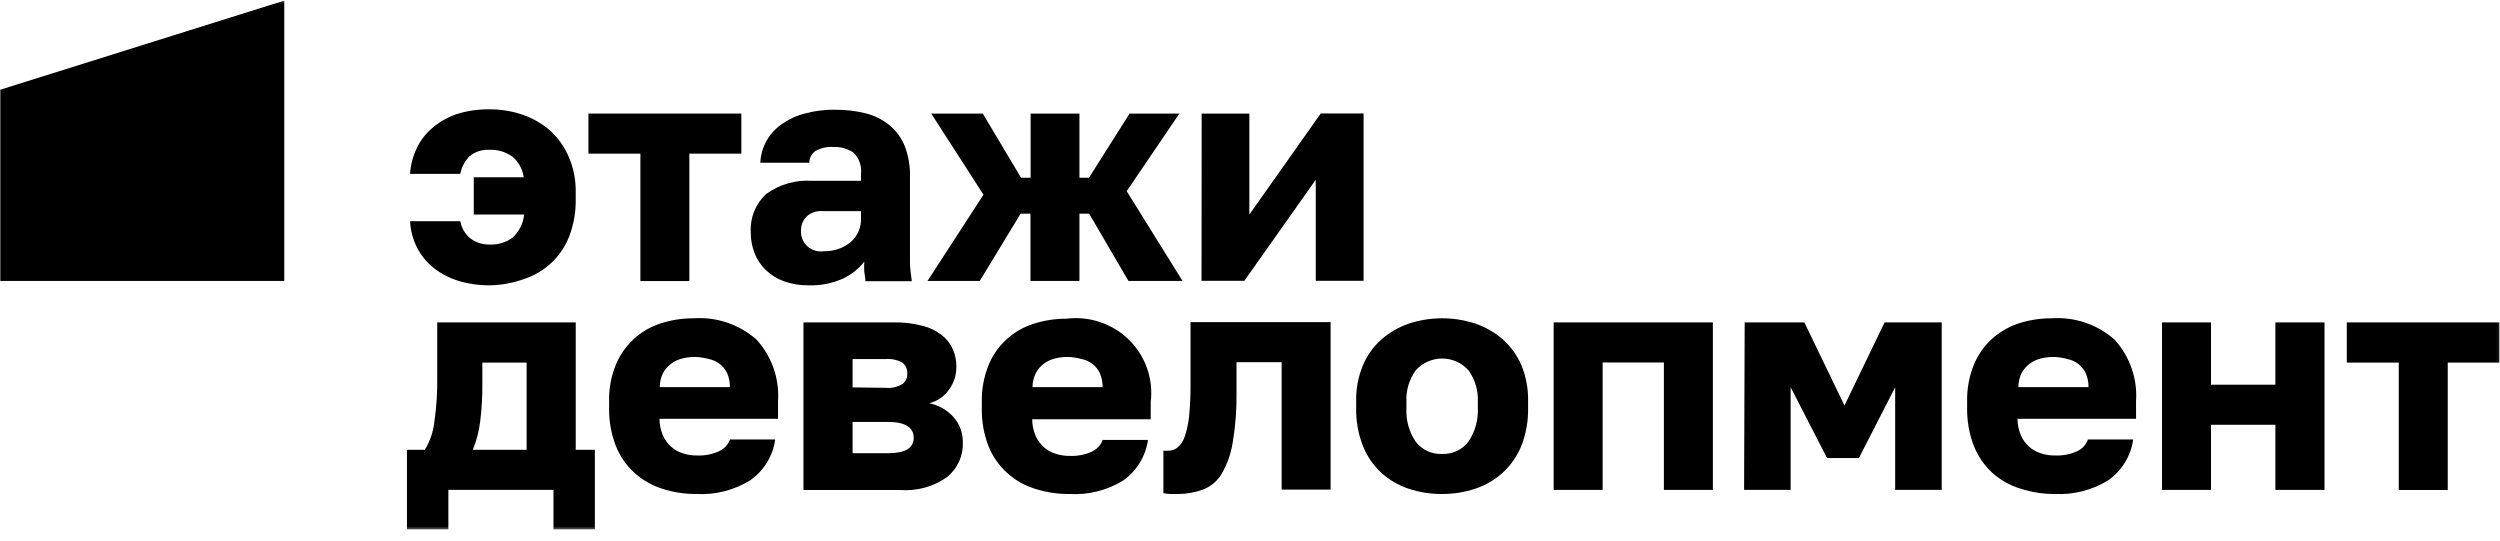
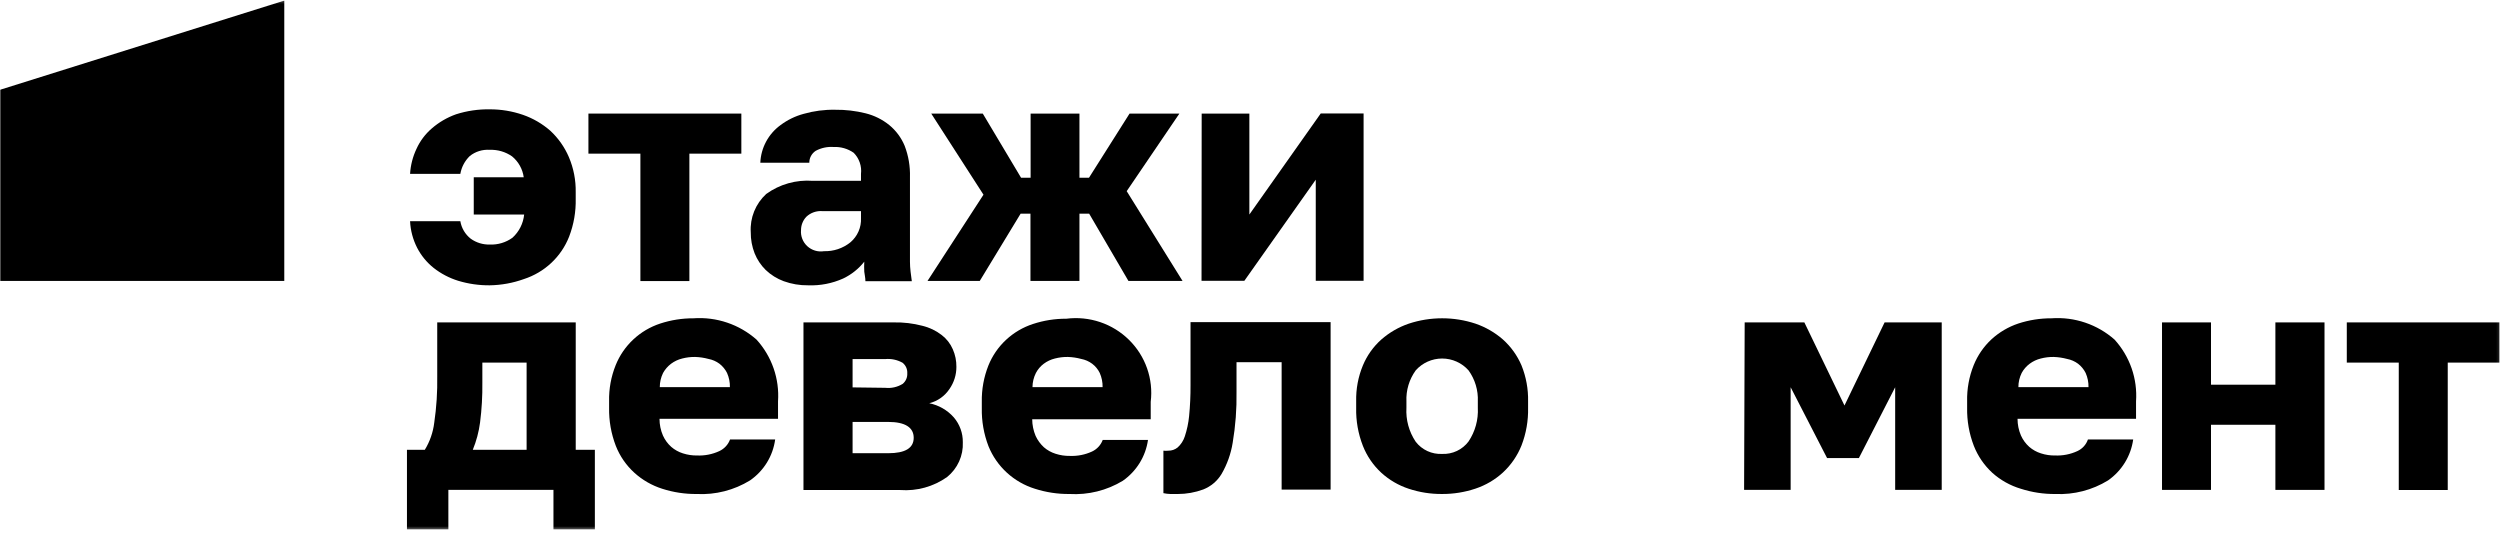
<svg xmlns="http://www.w3.org/2000/svg" width="943" height="204" viewBox="0 0 943 204" fill="none">
  <g clip-path="url(#clip0_90_5)">
    <mask id="mask0_90_5" style="mask-type:luminance" maskUnits="userSpaceOnUse" x="0" y="0" width="943" height="200">
      <path d="M942.895 0.228H0V199.686H942.895V0.228Z" fill="white" />
    </mask>
    <g mask="url(#mask0_90_5)">
      <path d="M184.733 107.62C180.701 107.656 176.687 107.081 172.831 105.912C169.468 104.871 166.326 103.222 163.566 101.052C160.992 98.999 158.883 96.433 157.373 93.521C155.762 90.384 154.844 86.946 154.68 83.43H173.638C174.075 86.044 175.476 88.403 177.57 90.05C179.65 91.54 182.168 92.31 184.733 92.241C187.798 92.374 190.817 91.471 193.296 89.677C195.808 87.399 197.38 84.279 197.711 80.919H178.7V66.874H197.551C197.14 63.781 195.56 60.957 193.133 58.971C190.678 57.265 187.729 56.402 184.733 56.515C182.01 56.322 179.313 57.162 177.191 58.864C175.322 60.681 174.08 63.034 173.638 65.592H154.68C154.873 62.316 155.694 59.108 157.102 56.139C158.437 53.192 160.406 50.568 162.867 48.449C165.554 46.116 168.658 44.305 172.021 43.109C176.126 41.802 180.422 41.17 184.733 41.239C189.005 41.224 193.246 41.929 197.28 43.323C201.089 44.65 204.604 46.699 207.623 49.357C210.603 52.138 212.969 55.503 214.571 59.237C216.361 63.441 217.241 67.972 217.156 72.535V74.937C217.273 79.822 216.429 84.683 214.676 89.25C213.203 93.007 210.909 96.391 207.957 99.161C205.004 101.931 201.467 104.019 197.603 105.27C193.474 106.757 189.125 107.55 184.733 107.62Z" fill="black" />
      <path d="M241.559 57.955H221.954V42.842H279.636V57.955H260.034V106.017H241.559V57.955Z" fill="black" />
      <path d="M304.837 107.62C301.698 107.664 298.577 107.139 295.628 106.071C293.099 105.14 290.787 103.704 288.84 101.852C287.019 100.06 285.59 97.916 284.641 95.552C283.649 93.016 283.156 90.314 283.186 87.594C283.02 84.914 283.456 82.231 284.462 79.737C285.468 77.244 287.019 75.002 289.004 73.174C294.09 69.492 300.335 67.733 306.615 68.21H324.766V65.591C324.934 64.146 324.773 62.681 324.298 61.305C323.823 59.928 323.044 58.676 322.018 57.636C319.805 56.085 317.13 55.313 314.423 55.446C312.086 55.277 309.749 55.777 307.691 56.888C306.942 57.376 306.331 58.042 305.908 58.825C305.485 59.608 305.265 60.484 305.269 61.372H286.794C286.909 58.587 287.658 55.863 288.983 53.404C290.307 50.944 292.172 48.814 294.442 47.169C297.036 45.23 299.981 43.798 303.115 42.95C306.982 41.845 310.994 41.323 315.017 41.401C318.883 41.355 322.739 41.804 326.489 42.736C329.761 43.544 332.814 45.058 335.43 47.169C337.989 49.273 339.985 51.967 341.244 55.018C342.676 58.767 343.353 62.76 343.238 66.768V89.998C343.238 93.309 343.238 96.244 343.238 98.754C343.238 101.264 343.614 103.668 343.937 106.071H326.433C326.433 104.736 326.112 103.508 326.005 102.494C325.937 101.23 325.937 99.965 326.005 98.702C323.877 101.402 321.149 103.576 318.034 105.057C313.895 106.914 309.377 107.792 304.837 107.62ZM310.815 94.749C314.411 94.853 317.927 93.68 320.727 91.44C322.066 90.319 323.127 88.905 323.827 87.313C324.528 85.719 324.849 83.99 324.766 82.254V79.636H310.223C309.114 79.545 307.998 79.69 306.949 80.058C305.9 80.427 304.942 81.011 304.138 81.774C302.858 83.137 302.145 84.931 302.145 86.794C302.047 87.919 302.212 89.052 302.623 90.105C303.035 91.159 303.683 92.104 304.519 92.872C305.356 93.639 306.358 94.207 307.449 94.533C308.54 94.858 309.691 94.932 310.815 94.749Z" fill="black" />
      <path d="M370.971 73.441L351.262 42.842H370.703L385.14 67.032H388.748V42.842H407.167V67.032H410.772L426.069 42.842H444.865L424.992 72.106L446.051 105.962H425.641L410.83 80.596H407.167V105.962H388.69V80.596H384.977L369.571 105.962H349.86L370.971 73.441Z" fill="black" />
      <path d="M453.272 42.844H471.259V80.919L498.19 42.789H514.346V105.913H496.304V67.782L469.373 105.913H453.217L453.272 42.844Z" fill="black" />
      <path d="M153.504 169.675H160.236C162.139 166.564 163.352 163.086 163.792 159.474C164.651 153.64 165.029 147.747 164.923 141.852V121.612H217.166V169.675H224.382V199.687H208.764V184.788H169.122V199.687H153.504V169.675ZM198.637 169.675V136.778H181.943V144.309C182.005 149.342 181.717 154.373 181.08 159.367C180.614 162.905 179.69 166.37 178.332 169.675H198.637Z" fill="black" />
      <path d="M262.825 186.337C258.401 186.382 253.997 185.714 249.789 184.36C245.891 183.123 242.309 181.065 239.288 178.326C236.2 175.521 233.803 172.048 232.285 168.178C230.522 163.594 229.664 158.718 229.755 153.813V151.411C229.644 146.735 230.486 142.085 232.233 137.74C233.71 134.067 235.981 130.757 238.883 128.045C241.786 125.333 245.251 123.284 249.037 122.04C253.085 120.715 257.323 120.047 261.586 120.063C265.897 119.761 270.223 120.318 274.312 121.704C278.401 123.088 282.168 125.272 285.391 128.126C288.24 131.274 290.423 134.958 291.811 138.957C293.198 142.957 293.762 147.192 293.47 151.411V157.98H248.766C248.763 160.145 249.204 162.287 250.06 164.28C250.79 165.904 251.854 167.36 253.184 168.553C254.469 169.666 255.972 170.502 257.599 171.009C259.338 171.569 261.158 171.839 262.985 171.81C265.861 171.926 268.723 171.359 271.332 170.154C273.208 169.279 274.66 167.707 275.372 165.776H292.392C291.974 168.859 290.917 171.821 289.286 174.477C287.654 177.134 285.484 179.425 282.914 181.207C276.901 184.905 269.892 186.696 262.825 186.337ZM262.231 134.642C260.578 134.617 258.931 134.814 257.331 135.229C255.811 135.6 254.381 136.273 253.129 137.205C251.891 138.142 250.864 139.324 250.112 140.676C249.292 142.338 248.868 144.165 248.874 146.016H275.319C275.357 144.18 274.988 142.357 274.241 140.676C273.562 139.323 272.588 138.137 271.387 137.205C270.162 136.296 268.744 135.675 267.24 135.39C265.606 134.947 263.924 134.695 262.231 134.642Z" fill="black" />
      <path d="M303.069 121.611H337.162C340.795 121.537 344.421 121.967 347.934 122.891C350.603 123.528 353.101 124.731 355.257 126.416C357.074 127.819 358.502 129.657 359.405 131.757C360.323 133.844 360.782 136.1 360.751 138.377C360.765 141.375 359.845 144.305 358.114 146.763C356.343 149.42 353.634 151.325 350.519 152.103C354.113 152.83 357.369 154.706 359.783 157.443C362.024 160.066 363.229 163.404 363.174 166.841C363.283 169.329 362.801 171.806 361.772 174.077C360.743 176.348 359.196 178.351 357.251 179.926C352.124 183.563 345.873 185.302 339.587 184.839H303.069V121.611ZM333.93 146.283C336.227 146.531 338.543 146.002 340.502 144.787C341.079 144.306 341.536 143.699 341.835 143.014C342.134 142.327 342.267 141.582 342.224 140.836C342.273 140.076 342.137 139.314 341.827 138.617C341.518 137.92 341.045 137.309 340.447 136.831C338.467 135.723 336.194 135.238 333.93 135.441H321.596V146.122L333.93 146.283ZM335.061 170.953C341.416 170.953 344.649 169.032 344.649 165.133C344.649 161.235 341.416 159.152 335.061 159.152H321.596V170.953H335.061Z" fill="black" />
      <path d="M403.403 186.335C398.978 186.377 394.579 185.71 390.369 184.359C386.438 183.142 382.829 181.072 379.801 178.301C376.773 175.53 374.405 172.128 372.867 168.338C371.101 163.754 370.245 158.878 370.336 153.973V151.569C370.253 146.895 371.094 142.25 372.813 137.897C374.289 134.215 376.563 130.9 379.479 128.187C382.391 125.474 385.872 123.429 389.669 122.197C393.716 120.867 397.956 120.199 402.22 120.221C406.511 119.678 410.87 120.113 414.968 121.493C419.062 122.873 422.786 125.164 425.854 128.187C428.926 131.21 431.262 134.886 432.68 138.938C434.101 142.99 434.569 147.31 434.05 151.569V158.137H389.346C389.361 160.301 389.803 162.442 390.641 164.44C391.388 166.053 392.451 167.503 393.763 168.711C395.047 169.824 396.552 170.66 398.18 171.167C399.918 171.726 401.738 171.997 403.566 171.968C406.442 172.084 409.303 171.519 411.914 170.314C413.789 169.44 415.24 167.864 415.954 165.934H433.024C432.585 169.016 431.515 171.978 429.876 174.632C428.233 177.287 426.061 179.579 423.494 181.368C417.463 185.016 410.453 186.75 403.403 186.335ZM402.812 134.641C401.158 134.618 399.508 134.815 397.909 135.227C396.389 135.599 394.96 136.271 393.709 137.204C392.472 138.128 391.464 139.313 390.75 140.674C389.908 142.332 389.466 144.16 389.455 146.014H415.9C415.936 144.178 415.57 142.355 414.823 140.674C414.163 139.309 413.183 138.12 411.969 137.204C410.743 136.294 409.325 135.674 407.82 135.389C406.188 134.945 404.505 134.694 402.812 134.641Z" fill="black" />
      <path d="M444.222 186.338H441.528C440.625 186.314 439.722 186.207 438.837 186.018V169.997C439.446 170.063 440.059 170.063 440.668 169.997C441.963 170.025 443.225 169.589 444.222 168.769C445.47 167.635 446.398 166.198 446.913 164.602C447.733 162.123 448.277 159.564 448.531 156.967C448.908 153.116 449.085 149.246 449.067 145.376V121.507H501.906V184.683H483.432V136.62H466.413V147.781C466.522 154.237 466.036 160.69 464.959 167.058C464.291 171.195 462.866 175.177 460.759 178.808C459.167 181.446 456.745 183.491 453.862 184.628C450.779 185.764 447.512 186.345 444.222 186.338Z" fill="black" />
      <path d="M543.971 186.333C539.688 186.372 535.43 185.704 531.368 184.356C527.528 183.094 524.007 181.038 521.029 178.323C517.972 175.501 515.597 172.031 514.081 168.174C512.293 163.597 511.433 158.716 511.549 153.809V151.408C511.437 146.761 512.3 142.142 514.081 137.843C515.629 134.112 518.005 130.772 521.029 128.07C524.05 125.427 527.56 123.395 531.368 122.088C539.55 119.381 548.395 119.381 556.576 122.088C560.38 123.395 563.895 125.427 566.915 128.07C569.94 130.783 572.326 134.119 573.915 137.843C575.652 142.153 576.493 146.767 576.392 151.408V153.809C576.504 158.659 575.663 163.484 573.915 168.015C572.373 171.888 569.983 175.372 566.915 178.216C563.942 180.946 560.417 183.019 556.576 184.302C552.518 185.666 548.257 186.354 543.971 186.333ZM543.971 171.22C545.893 171.306 547.804 170.92 549.544 170.101C551.282 169.282 552.79 168.051 553.936 166.518C556.446 162.764 557.675 158.308 557.436 153.809V151.408C557.621 147.231 556.388 143.11 553.936 139.71C552.692 138.303 551.158 137.179 549.439 136.407C547.72 135.634 545.856 135.233 543.971 135.233C542.085 135.233 540.217 135.634 538.502 136.407C536.783 137.179 535.249 138.303 534.005 139.71C531.553 143.11 530.32 147.231 530.505 151.408V153.809C530.237 158.345 531.463 162.845 534.005 166.625C535.165 168.135 536.681 169.343 538.415 170.143C540.152 170.943 542.059 171.313 543.971 171.22Z" fill="black" />
-       <path d="M586.039 121.612H646.09V184.788H627.617V136.726H604.512V184.788H586.039V121.612Z" fill="black" />
      <path d="M658.091 121.612H680.604L695.737 152.96L710.871 121.612H732.416V184.788H714.857V146.071L701.177 172.772H689.166L675.433 146.071V184.788H657.873L658.091 121.612Z" fill="black" />
      <path d="M775.288 186.337C770.864 186.382 766.461 185.714 762.255 184.36C758.255 183.165 754.577 181.104 751.48 178.326C748.427 175.504 746.051 172.035 744.535 168.178C742.769 163.594 741.91 158.718 742.001 153.813V151.411C741.892 146.735 742.733 142.085 744.477 137.74C745.972 134.032 748.271 130.694 751.212 127.967C754.113 125.316 757.544 123.297 761.283 122.04C765.33 120.715 769.569 120.047 773.834 120.063C778.142 119.761 782.469 120.318 786.56 121.704C790.647 123.088 794.415 125.272 797.639 128.126C800.485 131.274 802.669 134.958 804.058 138.957C805.443 142.957 806.009 147.192 805.715 151.411V157.98H761.014C761.011 160.145 761.45 162.287 762.305 164.28C763.034 165.904 764.101 167.36 765.431 168.553C766.715 169.666 768.217 170.502 769.845 171.009C771.582 171.577 773.403 171.847 775.23 171.81C778.106 171.926 780.971 171.359 783.582 170.154C784.511 169.731 785.341 169.123 786.026 168.371C786.712 167.618 787.234 166.736 787.564 165.776H804.638C804.206 168.855 803.147 171.812 801.515 174.467C799.887 177.122 797.722 179.416 795.162 181.207C789.207 184.863 782.28 186.653 775.288 186.337ZM774.639 134.642C773.004 134.62 771.375 134.817 769.794 135.229C768.275 135.6 766.842 136.273 765.591 137.205C764.344 138.132 763.317 139.316 762.577 140.676C761.758 142.338 761.33 144.165 761.337 146.016H787.782C787.818 144.18 787.452 142.357 786.705 140.676C786.026 139.323 785.051 138.137 783.851 137.205C782.625 136.296 781.207 135.675 779.702 135.39C778.048 134.948 776.351 134.696 774.639 134.642Z" fill="black" />
      <path d="M815.513 121.612H833.987V145.109H858.277V121.612H876.805V184.788H858.277V160.222H833.987V184.788H815.513V121.612Z" fill="black" />
      <path d="M904.815 136.778H885.21V121.612H942.894V136.778H923.289V184.84H904.815V136.778Z" fill="black" />
      <path d="M0 105.964V33.871L107.231 0.228V105.964H0Z" fill="black" />
    </g>
  </g>
  <defs>
    <clipPath id="clip0_90_5">
      <rect width="942.895" height="203.085" fill="white" />
    </clipPath>
  </defs>
</svg>